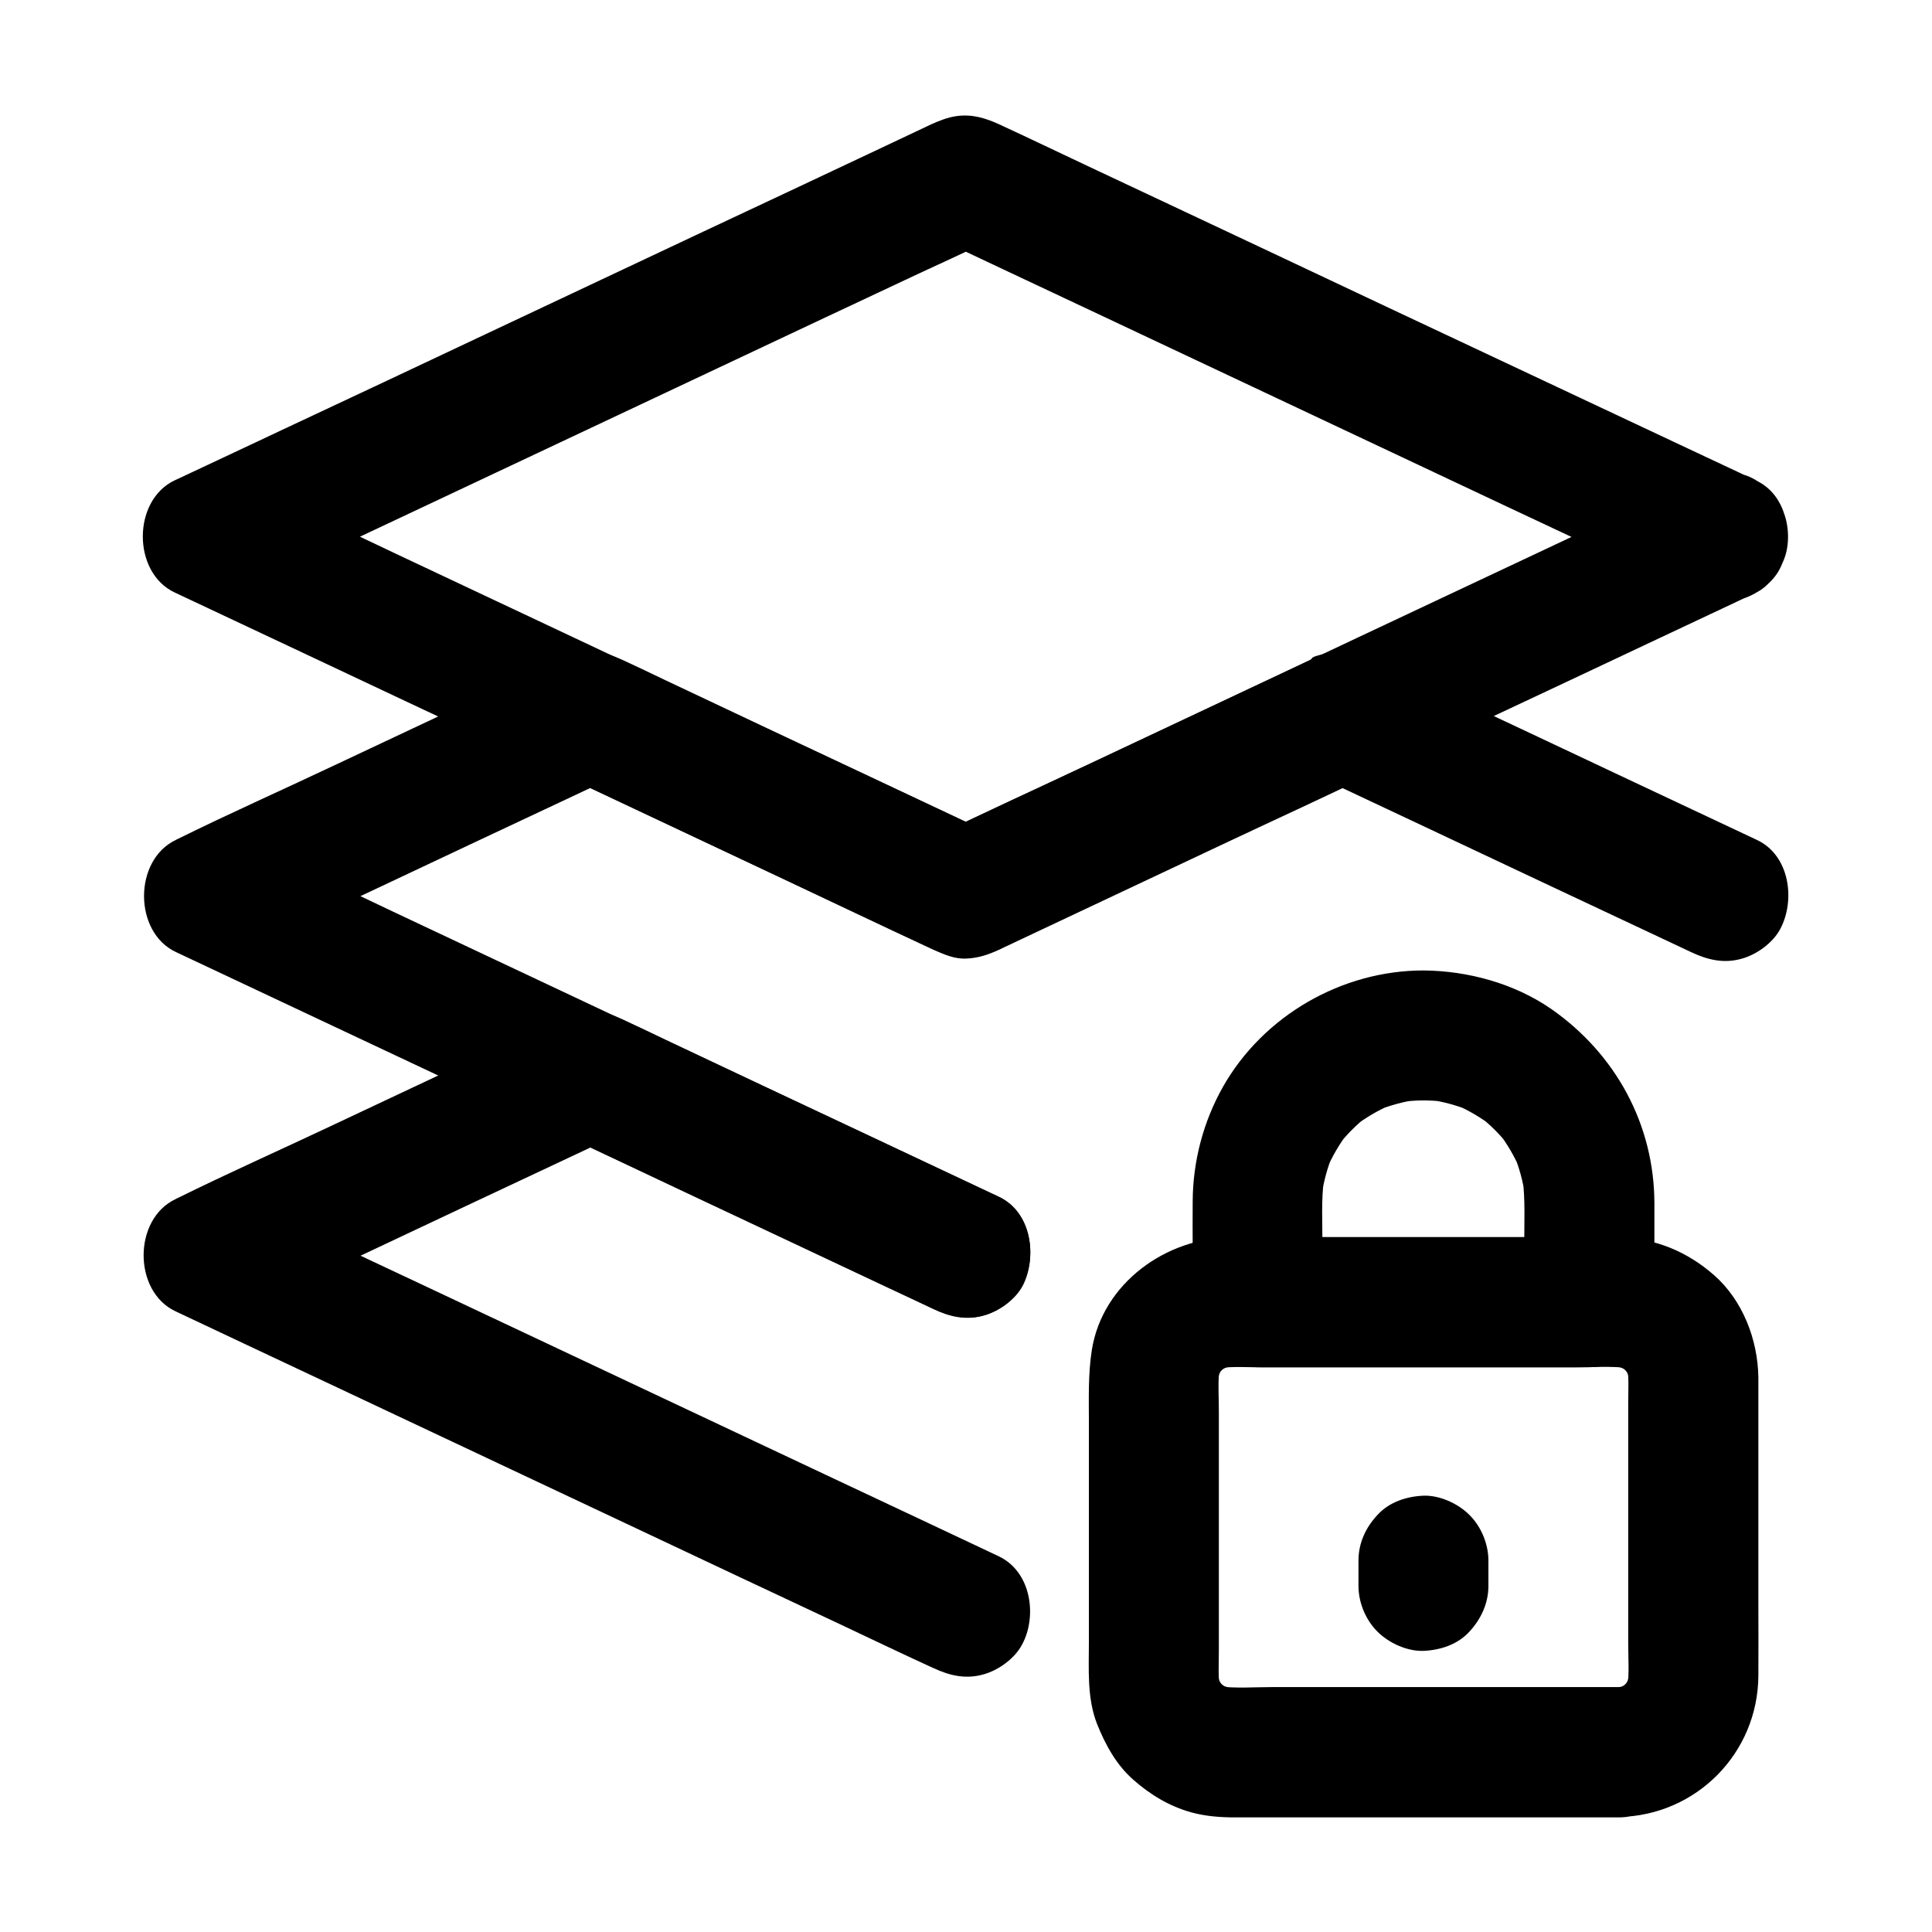
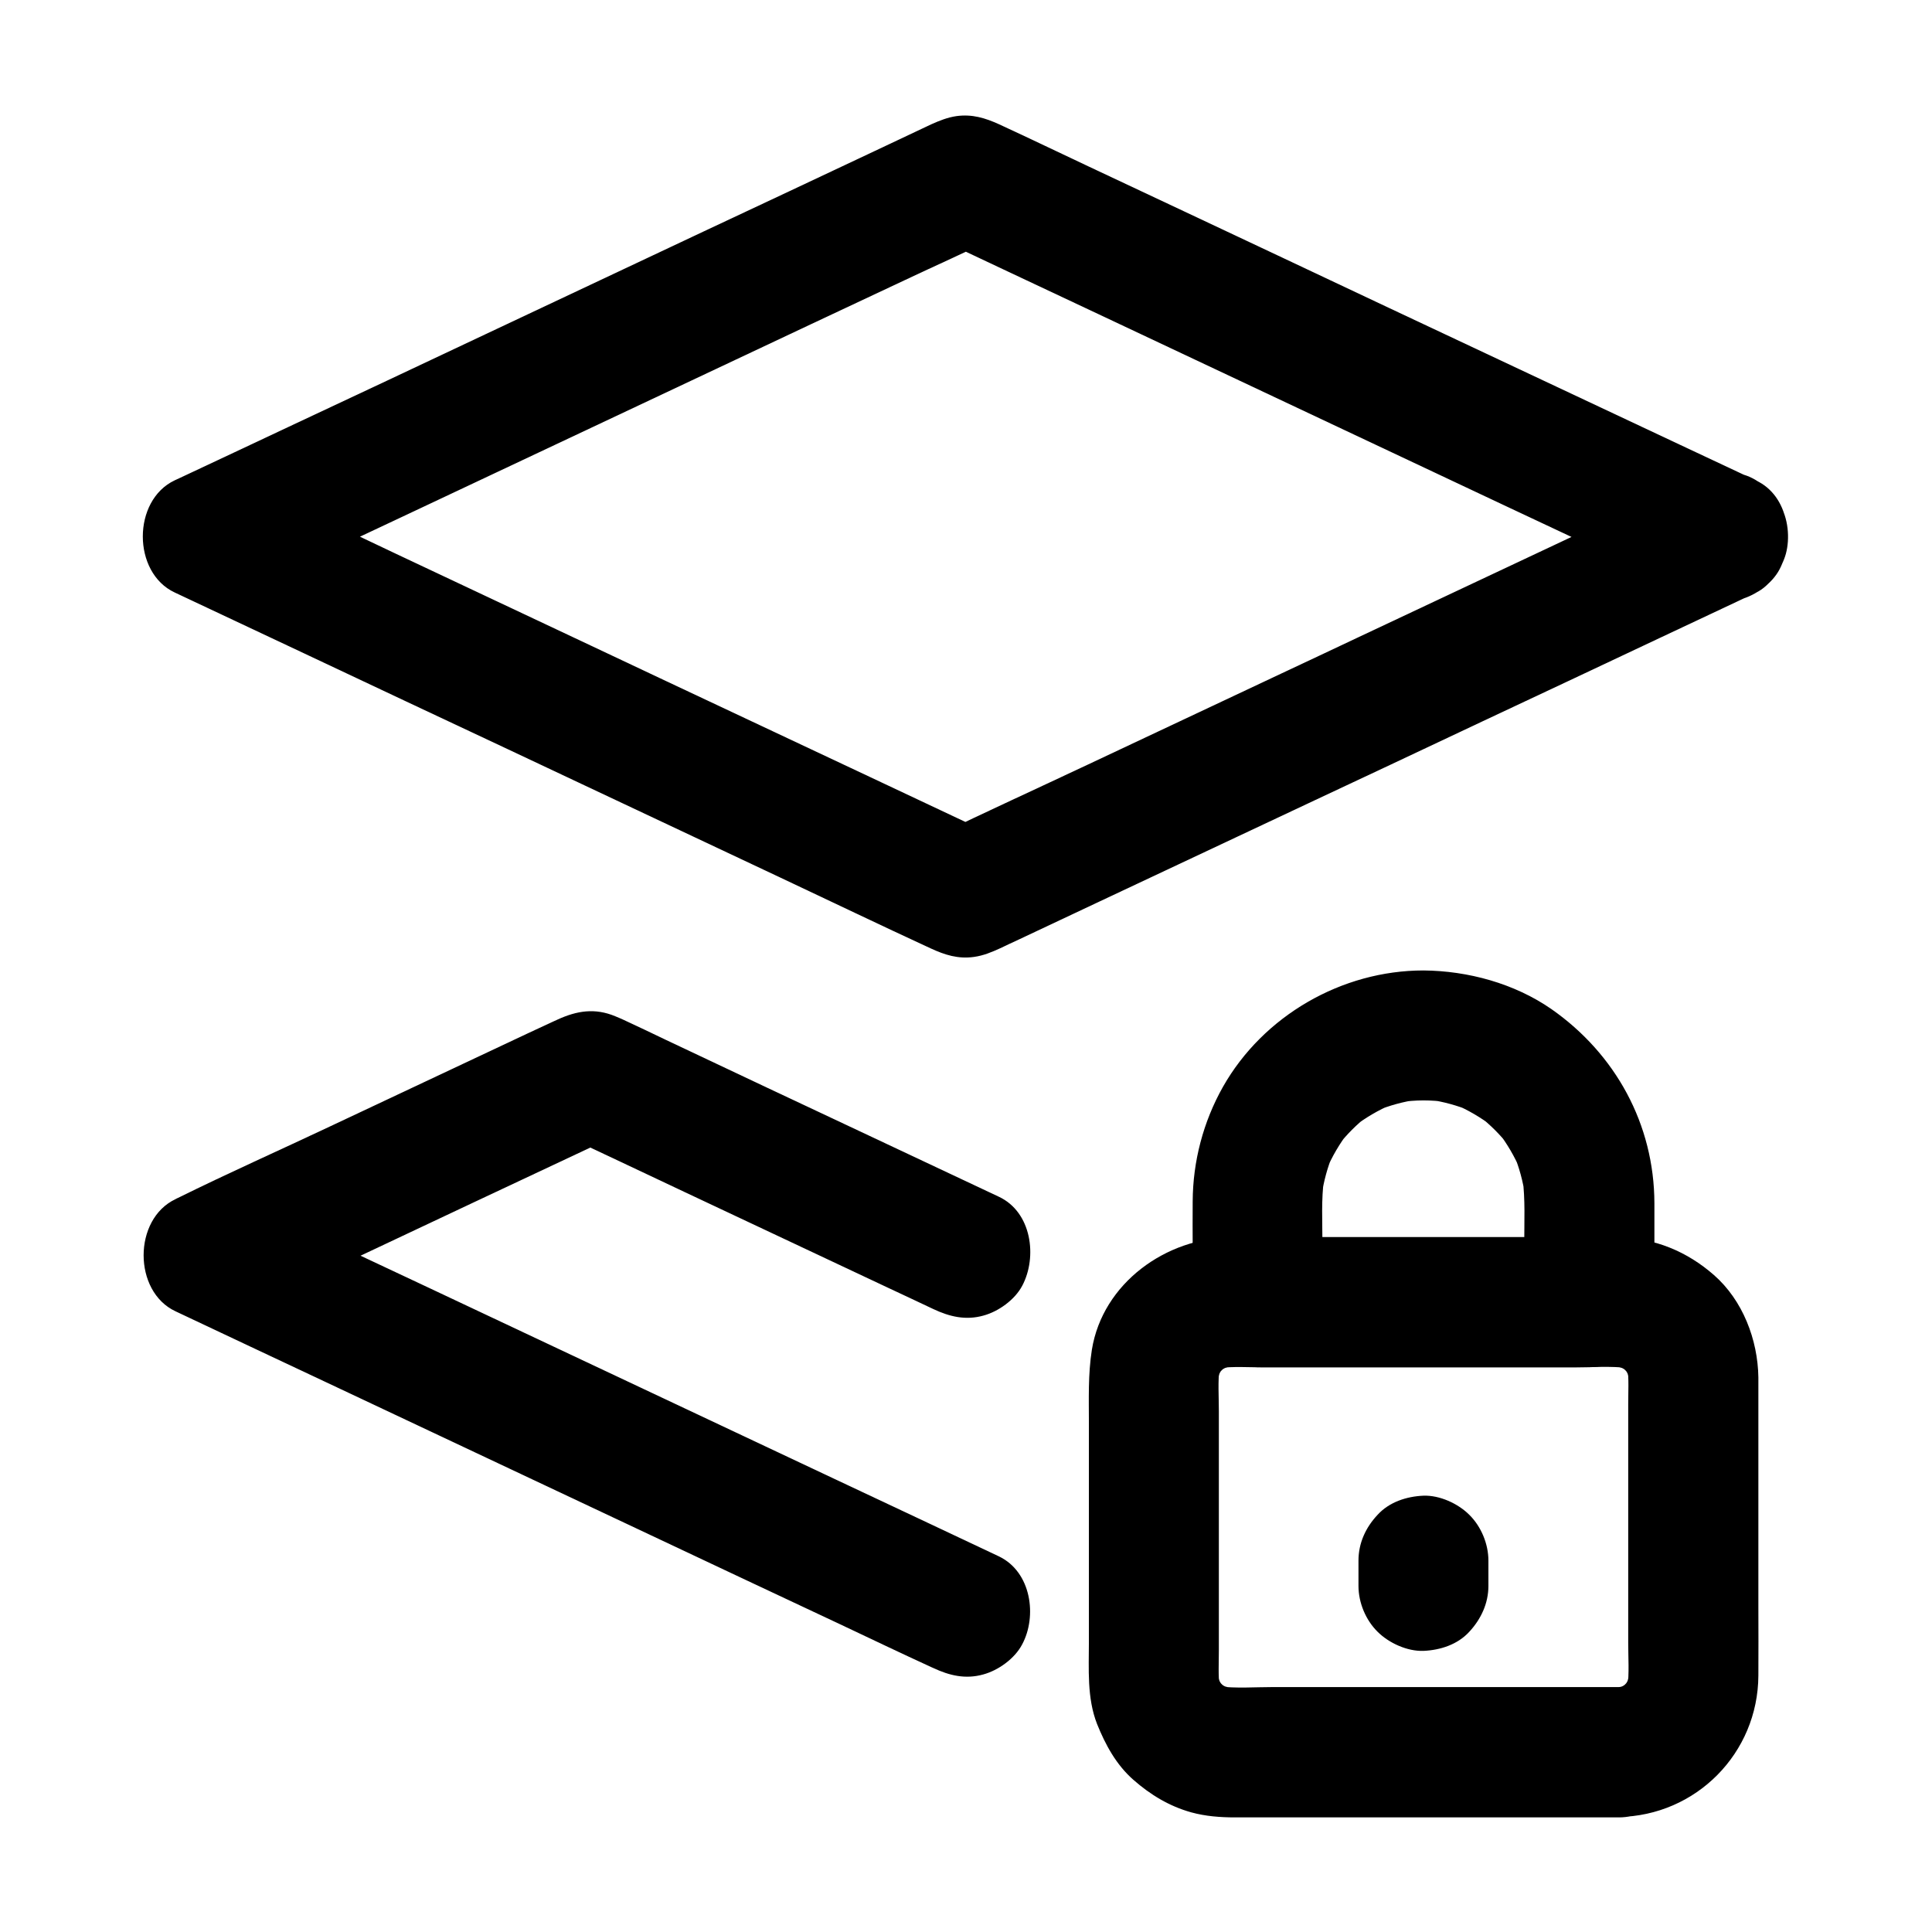
<svg xmlns="http://www.w3.org/2000/svg" fill="#000000" width="800px" height="800px" version="1.1" viewBox="144 144 512 512">
  <g>
    <path d="m572.94 591.09h-35.719-55.844c-4.773 0-9.742 0.395-14.516-0.195 1.523 0.195 3.051 0.395 4.574 0.641-1.723-0.246-3.394-0.738-5.019-1.379 1.379 0.59 2.754 1.18 4.133 1.723-1.574-0.688-3-1.523-4.379-2.559 1.18 0.887 2.312 1.77 3.492 2.707-1.328-1.082-2.508-2.262-3.59-3.59 0.887 1.18 1.77 2.312 2.707 3.492-1.031-1.379-1.871-2.805-2.559-4.379 0.59 1.379 1.18 2.754 1.723 4.133-0.641-1.625-1.133-3.297-1.379-5.019 0.195 1.523 0.395 3.051 0.641 4.574-0.395-3.246-0.195-6.594-0.195-9.891v-19.336-44.035c0-3.887-0.297-7.871 0.195-11.758-0.195 1.523-0.395 3.051-0.641 4.574 0.246-1.723 0.738-3.394 1.379-5.019-0.59 1.379-1.18 2.754-1.723 4.133 0.688-1.574 1.523-3 2.559-4.379-0.887 1.18-1.77 2.312-2.707 3.492 1.082-1.328 2.262-2.508 3.59-3.59-1.18 0.887-2.312 1.77-3.492 2.707 1.379-1.031 2.805-1.871 4.379-2.559-1.379 0.59-2.754 1.18-4.133 1.723 1.625-0.641 3.297-1.133 5.019-1.379-1.523 0.195-3.051 0.395-4.574 0.641 3.984-0.492 8.168-0.195 12.152-0.195h25.094 56.875c4.82 0 9.84-0.395 14.66 0.195-1.523-0.195-3.051-0.395-4.574-0.641 1.723 0.246 3.394 0.738 5.019 1.379-1.379-0.59-2.754-1.18-4.133-1.723 1.574 0.688 3 1.523 4.379 2.559-1.18-0.887-2.312-1.77-3.492-2.707 1.328 1.082 2.508 2.262 3.59 3.59-0.887-1.18-1.77-2.312-2.707-3.492 1.031 1.379 1.871 2.805 2.559 4.379-0.59-1.379-1.18-2.754-1.723-4.133 0.641 1.625 1.133 3.297 1.379 5.019-0.195-1.523-0.395-3.051-0.641-4.574 0.395 3.246 0.195 6.594 0.195 9.891v19.336 44.035c0 3.887 0.297 7.871-0.195 11.758 0.195-1.523 0.395-3.051 0.641-4.574-0.246 1.723-0.738 3.394-1.379 5.019 0.59-1.379 1.18-2.754 1.723-4.133-0.688 1.574-1.523 3-2.559 4.379 0.887-1.18 1.77-2.312 2.707-3.492-1.082 1.328-2.262 2.508-3.59 3.59 1.18-0.887 2.312-1.77 3.492-2.707-1.379 1.031-2.805 1.871-4.379 2.559 1.379-0.59 2.754-1.18 4.133-1.723-1.625 0.641-3.297 1.133-5.019 1.379 1.523-0.195 3.051-0.395 4.574-0.641-0.934 0.094-1.816 0.145-2.703 0.195-9.004 0.148-17.664 7.824-17.219 17.219 0.395 9.199 7.578 17.367 17.219 17.219 20.566-0.344 36.949-16.926 37.047-37.492 0.051-6.051 0-12.152 0-18.203v-56.039-4.773c-0.148-9.988-4.133-20.418-11.758-27.109-7.184-6.297-15.793-9.84-25.387-9.988h-4.379-53.039c-15.008 0-30.062-0.051-45.066 0-17.27 0.051-34.145 12.102-37 29.766-1.031 6.543-0.789 13.039-0.789 19.633v57.711c0 7.231-0.543 14.957 2.164 21.844 2.215 5.512 5.066 10.773 9.594 14.762 4.527 3.984 9.543 7.035 15.398 8.66 3.738 1.031 7.676 1.328 11.562 1.328h48.07 50.727 2.953c9.004 0 17.613-7.922 17.219-17.219-0.539-9.445-7.672-17.316-17.316-17.316z" />
    <path d="m521.23 401.18c-21.648 0-42.461 12.004-53.137 30.848-5.215 9.25-7.969 19.73-8.02 30.355-0.051 4.133 0 8.266 0 12.348v14.367c0 9.297 7.871 17.219 17.219 17.219h29.668 47.332 10.922c9.297 0 17.219-7.871 17.219-17.219v-26.223c-0.051-20.91-10.281-39.559-27.305-51.465-9.789-6.785-22.09-10.133-33.898-10.23-9.004-0.051-17.613 7.969-17.219 17.219 0.441 9.398 7.578 17.121 17.219 17.219 2.066 0 4.082 0.148 6.148 0.441-1.523-0.195-3.051-0.395-4.574-0.641 3.738 0.543 7.332 1.523 10.824 2.953-1.379-0.59-2.754-1.18-4.133-1.723 3.59 1.523 6.938 3.492 10.035 5.856-1.18-0.887-2.312-1.77-3.492-2.707 2.856 2.262 5.461 4.82 7.723 7.723-0.887-1.18-1.77-2.312-2.707-3.492 2.363 3.102 4.328 6.445 5.856 10.035-0.59-1.379-1.18-2.754-1.723-4.133 1.426 3.492 2.41 7.086 2.953 10.824-0.195-1.523-0.395-3.051-0.641-4.574 0.738 5.707 0.441 11.562 0.441 17.32v15.547c5.758-5.758 11.465-11.465 17.219-17.219h-29.668-47.332-10.922l17.219 17.219v-15.547c0-5.758-0.344-11.609 0.441-17.32-0.195 1.523-0.395 3.051-0.641 4.574 0.543-3.738 1.523-7.332 2.953-10.824-0.59 1.379-1.18 2.754-1.723 4.133 1.523-3.59 3.492-6.938 5.856-10.035-0.887 1.18-1.77 2.312-2.707 3.492 2.262-2.856 4.82-5.461 7.723-7.723-1.18 0.887-2.312 1.77-3.492 2.707 3.102-2.363 6.445-4.328 10.035-5.856-1.379 0.59-2.754 1.18-4.133 1.723 3.492-1.426 7.086-2.41 10.824-2.953-1.523 0.195-3.051 0.395-4.574 0.641 2.016-0.246 4.082-0.441 6.148-0.441 9.004 0 17.613-7.922 17.219-17.219-0.379-9.348-7.512-17.219-17.156-17.219z" />
    <path d="m504.01 557.59v6.691c0 4.43 1.918 9.055 5.066 12.152 3 3 7.871 5.215 12.152 5.066 4.477-0.195 9.055-1.672 12.152-5.066 3.102-3.344 5.066-7.527 5.066-12.152v-6.691c0-4.43-1.918-9.055-5.066-12.152-3-3-7.871-5.215-12.152-5.066-4.477 0.195-9.055 1.672-12.152 5.066-3.148 3.348-5.066 7.481-5.066 12.152z" />
    <path d="m592.12 271.39c-11.266 5.312-22.484 10.578-33.75 15.891-18.156 8.562-36.309 17.074-54.465 25.633-6.742 3.199-13.48 6.348-20.27 9.543-17.074 8.02-34.145 16.09-51.219 24.109-13.48 6.348-27.059 12.547-40.492 19.039-0.246 0.098-0.441 0.195-0.688 0.344h17.367c-11.367-5.363-22.68-10.676-34.047-16.039-18.008-8.461-35.965-16.926-53.973-25.387-6.691-3.148-13.383-6.297-20.023-9.445-17.32-8.168-34.586-16.285-51.906-24.453-13.383-6.297-26.668-12.84-40.148-18.895-0.246-0.098-0.441-0.195-0.688-0.344v29.719c6.641-3.148 13.285-6.25 19.926-9.398 16.039-7.527 32.078-15.105 48.07-22.633 19.336-9.102 38.621-18.203 57.957-27.305 16.68-7.871 33.406-15.742 50.086-23.566 8.117-3.836 16.336-7.477 24.402-11.465 0.098-0.051 0.246-0.098 0.344-0.148h-17.367c6.641 3.148 13.285 6.25 19.926 9.398 16.039 7.527 32.078 15.105 48.07 22.633 19.336 9.102 38.621 18.203 57.957 27.305 16.68 7.871 33.406 15.742 50.086 23.566 8.117 3.836 16.234 7.723 24.402 11.465 0.098 0.051 0.246 0.098 0.344 0.148 4.281 2.016 8.562 3.051 13.285 1.723 3.984-1.082 8.316-4.184 10.281-7.922 4.035-7.625 2.508-19.484-6.199-23.566-6.742-3.148-13.48-6.348-20.223-9.496-15.988-7.527-32.027-15.055-48.02-22.582-19.484-9.152-38.918-18.301-58.402-27.504-16.68-7.871-33.359-15.695-50.086-23.566-7.969-3.738-15.891-7.578-23.91-11.266-3.691-1.672-7.086-2.707-11.219-2.164-2.41 0.344-4.477 1.18-6.691 2.164-0.887 0.395-1.723 0.836-2.609 1.23-4.133 1.969-8.266 3.887-12.398 5.856-15.152 7.133-30.258 14.27-45.41 21.352-19.285 9.102-38.574 18.156-57.859 27.258-17.418 8.215-34.832 16.434-52.301 24.602-9.543 4.477-19.09 9.004-28.684 13.48-0.441 0.195-0.887 0.395-1.277 0.59-11.266 5.312-11.266 24.453 0 29.719 11.414 5.363 22.781 10.727 34.195 16.09 18.055 8.512 36.113 17.023 54.168 25.484 6.84 3.199 13.629 6.445 20.469 9.645 17.219 8.117 34.488 16.234 51.711 24.355 13.285 6.25 26.469 12.594 39.805 18.746 3.738 1.723 7.231 2.856 11.465 2.262 2.508-0.344 4.723-1.277 6.988-2.312 1.672-0.789 3.297-1.574 4.922-2.312 7.086-3.344 14.219-6.691 21.305-10.035 18.5-8.707 37.047-17.418 55.547-26.125 7.281-3.394 14.516-6.84 21.797-10.234 16.188-7.625 32.324-15.254 48.512-22.828 15.203-7.184 30.406-14.316 45.656-21.5 0.836-0.395 1.672-0.789 2.508-1.18 3.691-1.723 6.887-6.496 7.922-10.281 1.133-4.133 0.641-9.594-1.723-13.285s-5.902-6.938-10.281-7.922c-4.633-1.043-8.766-0.254-13.145 1.812z" />
-     <path d="m408.71 461.2c-11.367-5.363-22.68-10.676-34.047-16.039-18.008-8.461-35.965-16.926-53.973-25.387-6.691-3.148-13.383-6.297-20.023-9.445-17.32-8.168-34.586-16.285-51.906-24.453-13.383-6.297-26.668-12.84-40.148-18.895-0.246-0.098-0.441-0.195-0.688-0.344v29.719c11.414-5.363 22.781-10.727 34.195-16.09 18.156-8.562 36.309-17.121 54.465-25.633 4.184-1.969 8.363-3.938 12.547-5.902h-17.367c11.367 5.363 22.68 10.676 34.047 16.039 17.957 8.461 35.867 16.875 53.824 25.34 3.887 1.82 7.773 3.691 11.66 5.512 2.856 1.277 5.512 2.559 8.809 2.41 3.246-0.148 5.805-1.031 8.809-2.41 0.395-0.195 0.836-0.395 1.23-0.59 2.016-0.934 4.035-1.918 6.051-2.856 17.074-8.07 34.195-16.09 51.266-24.156 13.43-6.348 26.961-12.496 40.297-18.992 0.195-0.098 0.441-0.195 0.641-0.297h-17.367c11.414 5.363 22.781 10.727 34.195 16.09 18.156 8.562 36.309 17.121 54.465 25.633 4.184 1.969 8.363 3.938 12.547 5.902 4.281 2.016 8.562 3.051 13.285 1.723 3.984-1.082 8.316-4.184 10.281-7.922 4.035-7.625 2.508-19.484-6.199-23.566-11.414-5.363-22.781-10.727-34.195-16.09-18.156-8.562-36.309-17.121-54.465-25.633-4.133-1.918-8.215-3.938-12.348-5.805-0.051-0.051-0.098-0.051-0.195-0.098-4.328-1.969-8.512-2.805-13.285-1.723-4.723 1.082-2.754 1.133-4.133 1.77-0.344 0.148-0.688 0.344-1.031 0.492-1.918 0.934-3.887 1.82-5.805 2.754-17.121 8.07-34.242 16.137-51.316 24.156-13.578 6.394-27.258 12.594-40.688 19.188-0.246 0.098-0.441 0.195-0.688 0.344h17.367c-11.512-5.41-22.977-10.824-34.488-16.234-18.008-8.461-36.016-16.926-53.973-25.438-3.691-1.77-7.379-3.543-11.121-5.266-0.688-0.297-0.738-0.344-2.066-0.887-5.41-2.262-10.184-1.477-15.352 0.887-0.051 0.051-0.148 0.051-0.195 0.098-0.492 0.195-0.934 0.441-1.426 0.641-2.164 0.984-4.281 2.016-6.445 3-17.367 8.168-34.734 16.336-52.055 24.5-13.43 6.348-27.059 12.398-40.395 18.992-0.246 0.098-0.441 0.195-0.688 0.344-11.266 5.312-11.266 24.453 0 29.719 11.266 5.312 22.484 10.578 33.75 15.891 18.156 8.562 36.309 17.074 54.465 25.633 6.742 3.199 13.48 6.348 20.27 9.543 17.074 8.02 34.145 16.09 51.219 24.109 13.48 6.348 26.961 12.742 40.492 19.039 0.246 0.098 0.441 0.195 0.688 0.344 4.281 2.016 8.562 3.051 13.285 1.723 3.984-1.082 8.316-4.184 10.281-7.922 3.824-7.57 2.301-19.375-6.359-23.461z" />
    <path d="m408.71 556.45c-6.641-3.148-13.285-6.25-19.926-9.398-16.039-7.527-32.078-15.105-48.07-22.633-19.336-9.102-38.621-18.203-57.957-27.305-16.68-7.871-33.406-15.742-50.086-23.566-8.117-3.836-16.188-7.871-24.402-11.465-0.098-0.051-0.246-0.098-0.344-0.148v29.719c11.414-5.363 22.781-10.727 34.195-16.09 18.156-8.562 36.309-17.121 54.465-25.633 4.184-1.969 8.363-3.938 12.547-5.902h-17.367c11.219 5.266 22.434 10.578 33.605 15.844 17.859 8.414 35.77 16.828 53.629 25.238 4.133 1.918 8.266 3.887 12.348 5.805 4.281 2.016 8.562 3.051 13.285 1.723 3.984-1.082 8.316-4.184 10.281-7.922 4.035-7.625 2.508-19.484-6.199-23.566-11.512-5.41-22.977-10.824-34.488-16.234-18.008-8.461-36.016-16.926-53.973-25.438-3.691-1.77-7.379-3.543-11.121-5.266-0.688-0.297-0.738-0.344-2.066-0.887-5.41-2.262-10.184-1.477-15.352 0.887-0.051 0.051-0.148 0.051-0.195 0.098-0.492 0.195-0.934 0.441-1.426 0.641-2.164 0.984-4.281 2.016-6.445 3-17.367 8.168-34.734 16.336-52.055 24.5-13.43 6.348-27.059 12.398-40.395 18.992-0.246 0.098-0.441 0.195-0.688 0.344-11.266 5.312-11.266 24.453 0 29.719 6.641 3.148 13.285 6.25 19.926 9.398 16.039 7.527 32.078 15.105 48.07 22.633 19.336 9.102 38.621 18.203 57.957 27.305 16.68 7.871 33.406 15.742 50.086 23.566 8.117 3.836 16.234 7.723 24.402 11.465 0.098 0.051 0.246 0.098 0.344 0.148 4.281 2.016 8.562 3.051 13.285 1.723 3.984-1.082 8.316-4.184 10.281-7.922 4.031-7.43 2.508-19.238-6.152-23.371z" />
  </g>
</svg>